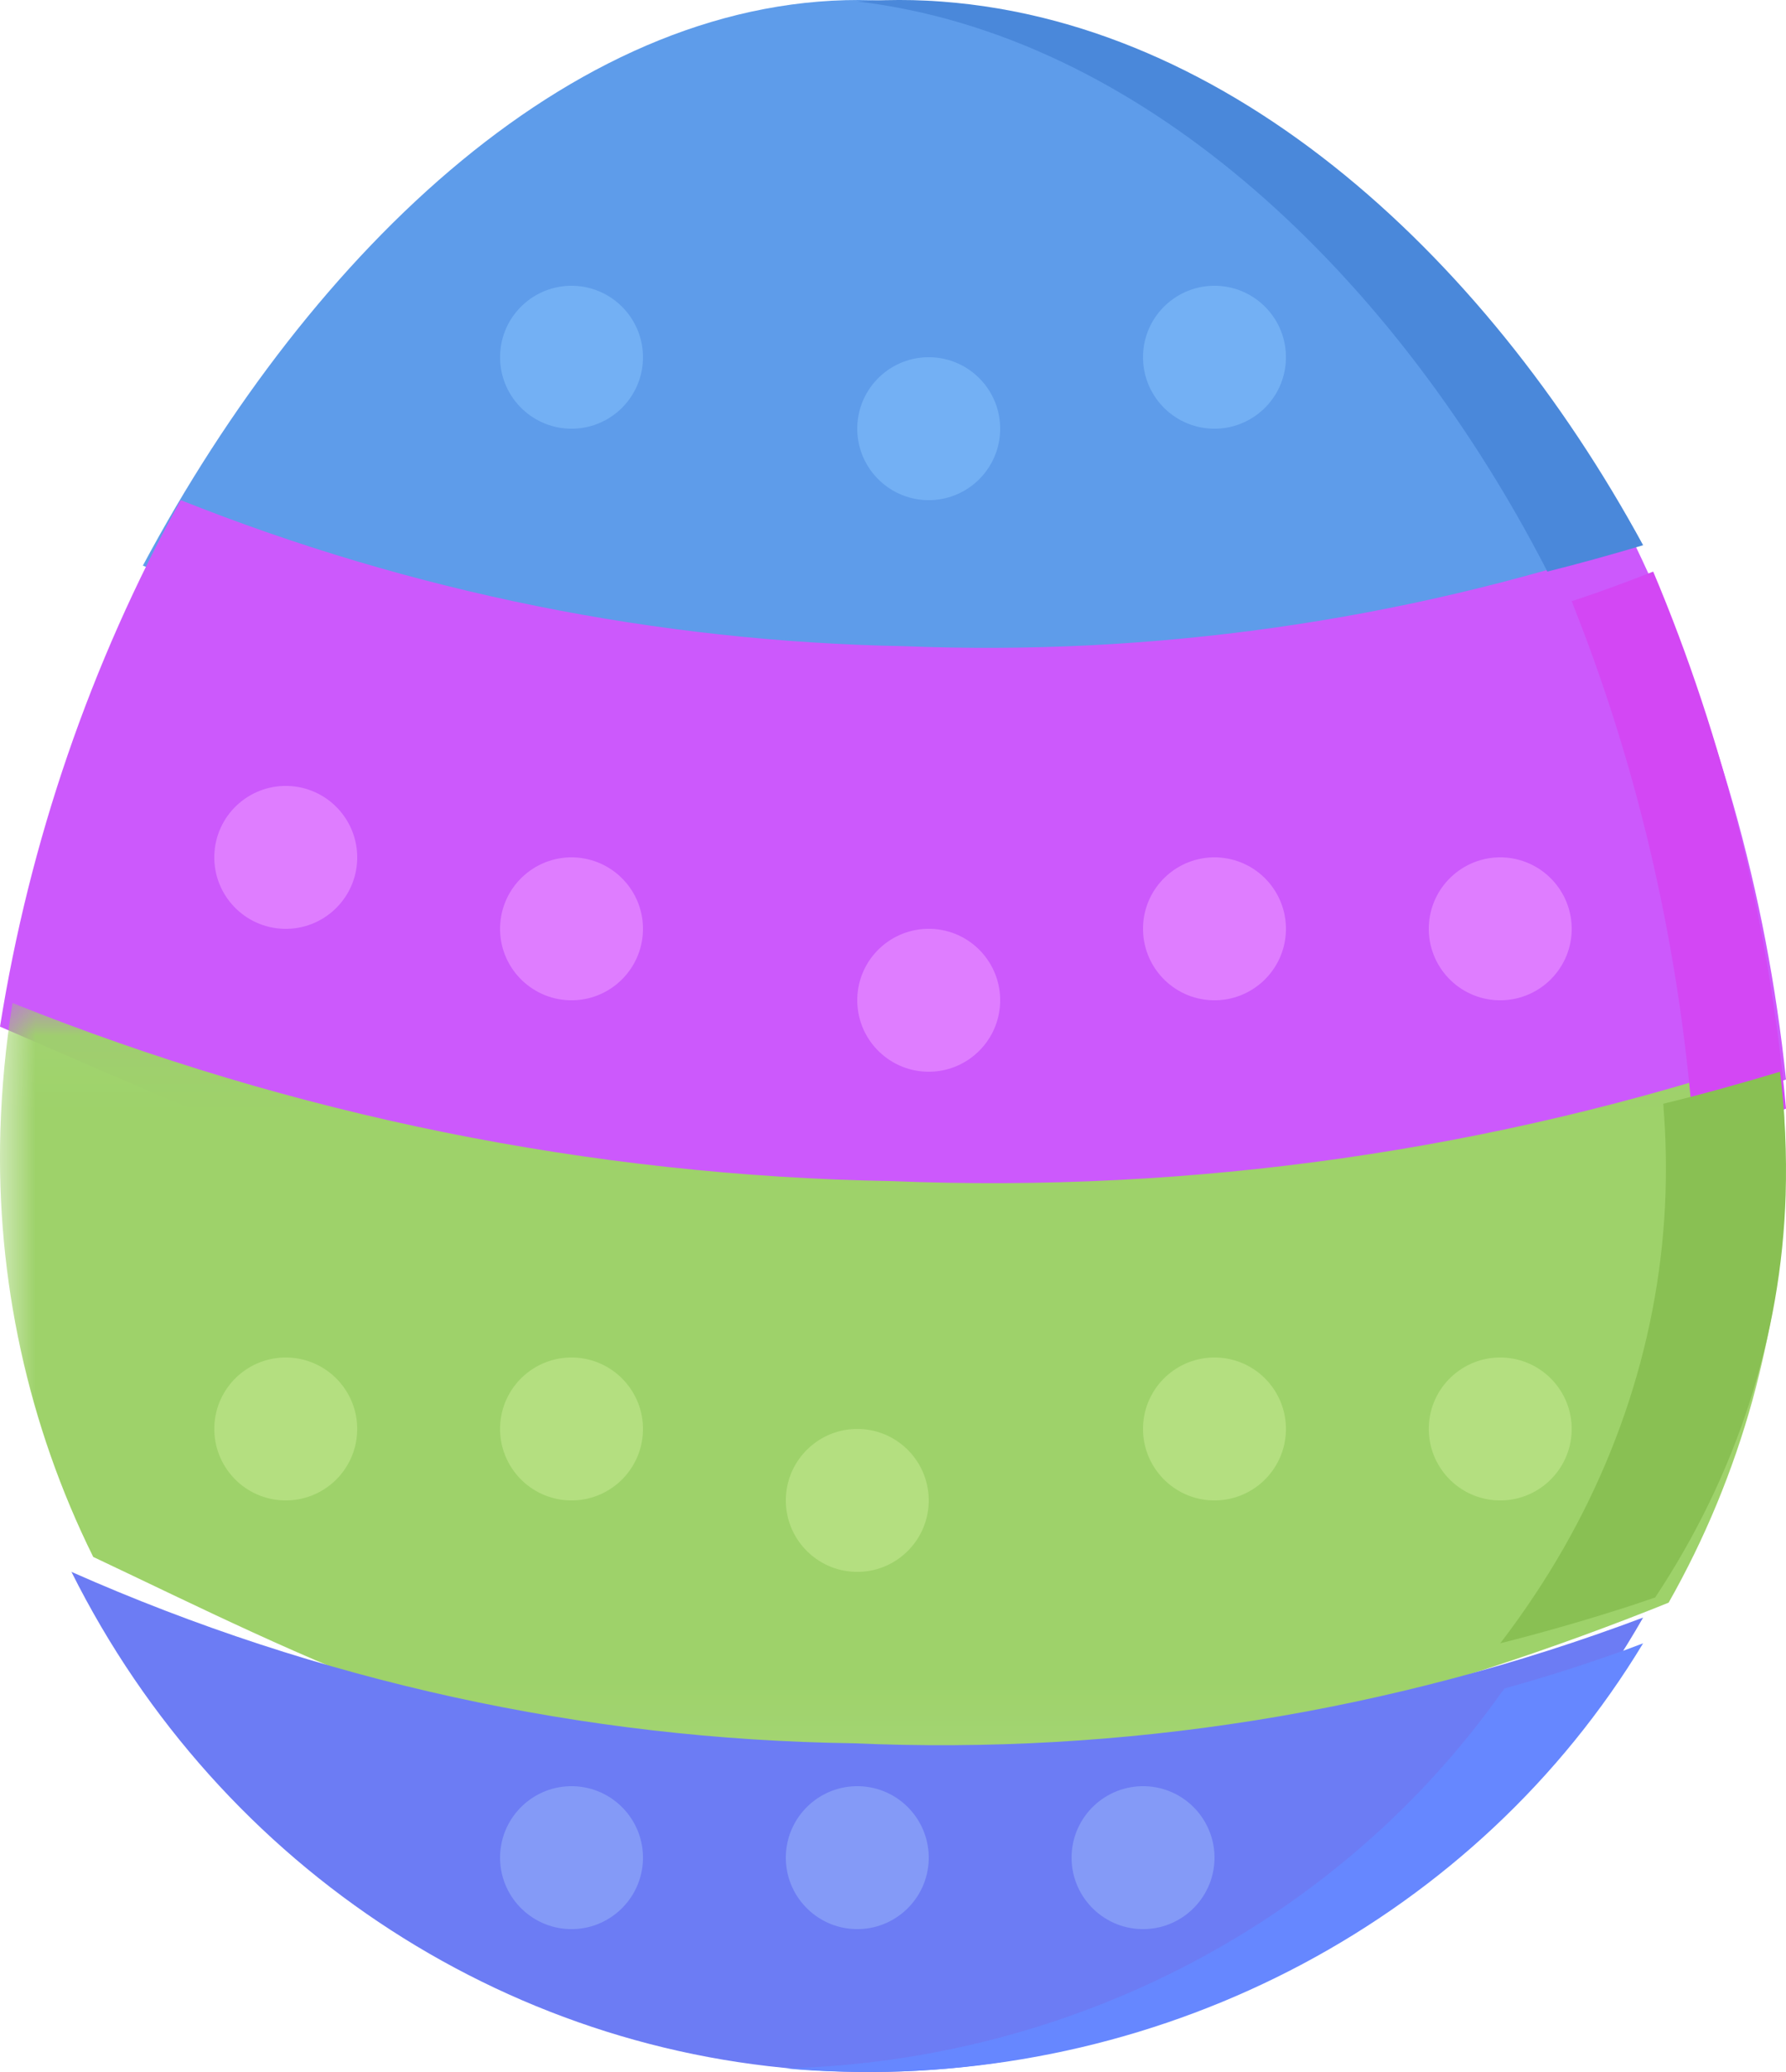
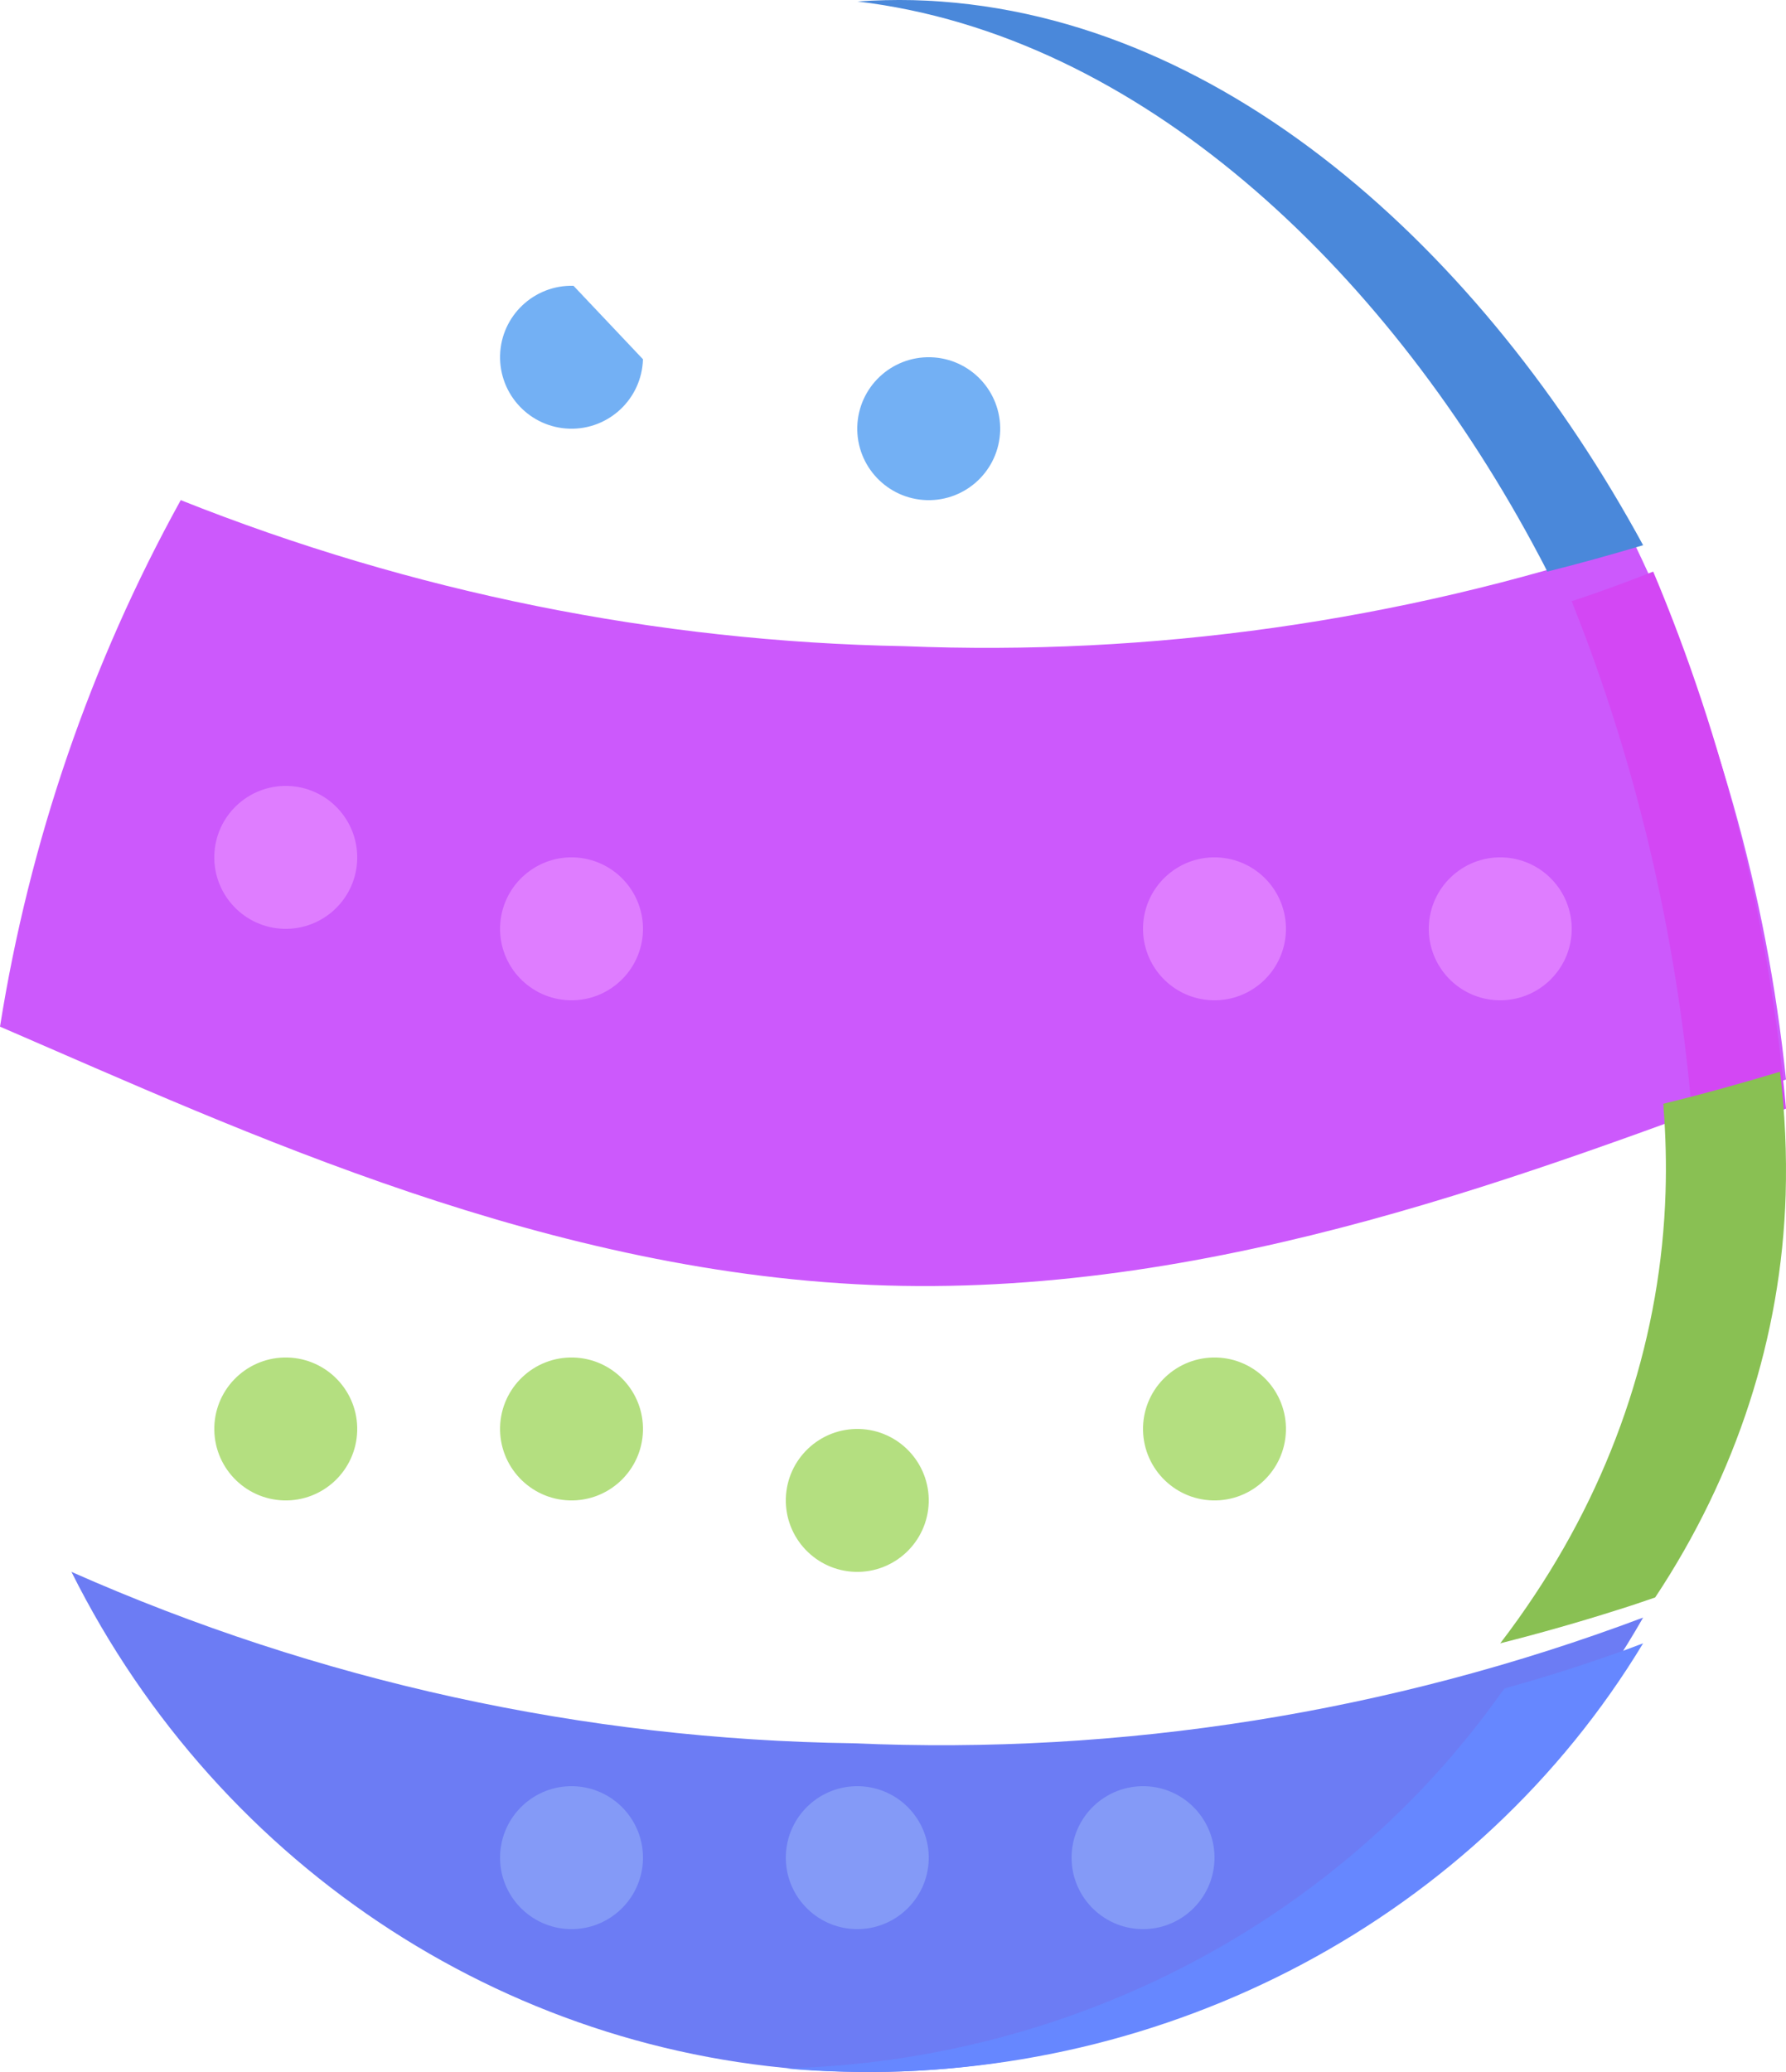
<svg xmlns="http://www.w3.org/2000/svg" xmlns:xlink="http://www.w3.org/1999/xlink" width="25px" height="29px" viewBox="0 0 25 29" version="1.1">
  <title>Group 50</title>
  <desc>Created with Sketch.</desc>
  <defs>
-     <polygon id="path-1" points="0 0.038 24.99 0.038 24.99 10.94 0 10.94" />
-   </defs>
+     </defs>
  <g id="Page-1" stroke="none" stroke-width="1" fill="none" fill-rule="evenodd">
    <g id="Apple-TV" transform="translate(-170, -18)">
      <g id="Group-50" transform="translate(170, 18)">
-         <path d="M22,8.515 C19.172,9.52 15.672,11.107 11.925,10.994 C8.178,10.882 4.77,9.088 2,7.916 C4.374,3.477 8.117,-0.12 12.221,0.003 C16.325,0.126 19.868,3.941 22,8.515" id="Fill-1" fill="#5E9CEA" />
        <path d="M25,15.109 C21.494,16.386 17.111,18.131 12.411,17.992 C7.711,17.853 3.431,15.851 0,14.369 C0.413,11.774 1.27,9.279 2.53,7 C5.766,8.289 9.192,8.98 12.655,9.044 C16.116,9.185 19.574,8.698 22.875,7.603 C24.009,9.952 24.728,12.495 25,15.109" id="Fill-3" fill="#CC59FC" />
        <g id="Group-7" transform="translate(0, 14)">
          <mask id="mask-2" fill="white">
            <use xlink:href="#path-1" />
          </mask>
          <g id="Clip-6" />
          <path d="M24.985,2.557 C24.93,4.623 24.371,6.642 23.357,8.431 C20.358,9.641 15.714,11.054 11.502,10.932 C7.291,10.81 4.231,9.173 1.305,7.791 C0.392,5.946 -0.055,3.898 0.005,1.832 C0.023,1.231 0.08,0.632 0.175,0.038 C4.1,1.614 8.27,2.458 12.486,2.531 C16.7,2.703 20.909,2.102 24.915,0.756 C24.977,1.354 25,1.956 24.985,2.557" id="Fill-5" fill="#9ED26A" mask="url(#mask-2)" />
        </g>
        <path d="M23,22.64 C20.684,26.692 16.396,29.128 11.815,28.995 C7.234,28.862 3.088,26.18 1,22 C4.457,23.532 8.176,24.347 11.942,24.399 C15.705,24.566 19.463,23.969 23,22.64" id="Fill-8" fill="#6C7CF4" />
        <path d="M9,20.028 C8.984,20.581 8.524,21.015 7.972,21 C7.42,20.984 6.985,20.524 7,19.971 C7.016,19.419 7.476,18.985 8.028,19 C8.58,19.016 9.015,19.476 9,20.028" id="Fill-10" fill="#B4DF80" />
        <path d="M5,20.028 C4.984,20.581 4.524,21.015 3.972,21 C3.42,20.984 2.985,20.524 3,19.971 C3.016,19.419 3.476,18.985 4.028,19 C4.58,19.016 5.015,19.476 5,20.028" id="Fill-12" fill="#B4DF80" />
-         <path d="M22,20.028 C21.984,20.58 21.524,21.015 20.972,21 C20.419,20.984 19.985,20.524 20,19.971 C20.016,19.419 20.476,18.985 21.028,19 C21.581,19.016 22.015,19.476 22,20.028" id="Fill-14" fill="#B4DF80" />
        <path d="M18,20.028 C17.984,20.581 17.524,21.015 16.972,21 C16.42,20.984 15.985,20.524 16,19.971 C16.016,19.419 16.476,18.985 17.029,19 C17.581,19.016 18.015,19.476 18,20.028" id="Fill-16" fill="#B4DF80" />
        <path d="M13,21.028 C12.984,21.58 12.524,22.015 11.972,22 C11.42,21.984 10.985,21.524 11,20.972 C11.016,20.42 11.476,19.985 12.029,20 C12.58,20.016 13.015,20.476 13,21.028" id="Fill-18" fill="#B4DF80" />
        <path d="M9,13.028 C8.984,13.581 8.523,14.015 7.972,14 C7.42,13.984 6.985,13.524 7,12.972 C7.016,12.419 7.477,11.985 8.028,12 C8.58,12.016 9.015,12.476 9,13.028" id="Fill-20" fill="#DF7DFF" />
        <path d="M5,12.029 C4.984,12.581 4.524,13.015 3.972,13 C3.42,12.984 2.985,12.524 3,11.972 C3.016,11.419 3.476,10.985 4.028,11 C4.58,11.016 5.015,11.476 5,12.029" id="Fill-22" fill="#DF7DFF" />
        <path d="M22,13.029 C21.984,13.581 21.524,14.015 20.971,14 C20.419,13.984 19.985,13.524 20,12.972 C20.016,12.42 20.476,11.985 21.028,12 C21.58,12.016 22.015,12.476 22,13.029" id="Fill-24" fill="#DF7DFF" />
        <path d="M18,13.028 C17.984,13.581 17.524,14.015 16.972,14 C16.419,13.984 15.985,13.524 16,12.971 C16.016,12.419 16.476,11.985 17.028,12 C17.581,12.016 18.015,12.476 18,13.028" id="Fill-26" fill="#DF7DFF" />
-         <path d="M14,14.028 C13.984,14.58 13.524,15.015 12.972,15 C12.42,14.984 11.985,14.524 12,13.971 C12.016,13.419 12.476,12.985 13.029,13 C13.581,13.016 14.015,13.476 14,14.028" id="Fill-28" fill="#DF7DFF" />
-         <path d="M9,5.028 C8.984,5.581 8.524,6.015 7.972,6 C7.42,5.984 6.985,5.524 7,4.971 C7.016,4.419 7.476,3.985 8.028,4 C8.58,4.016 9.015,4.476 9,5.028" id="Fill-30" fill="#73B0F4" />
-         <path d="M18,5.028 C17.984,5.58 17.524,6.015 16.972,6 C16.419,5.984 15.985,5.524 16,4.971 C16.016,4.419 16.476,3.985 17.029,4 C17.581,4.016 18.015,4.476 18,5.028" id="Fill-32" fill="#73B0F4" />
+         <path d="M9,5.028 C8.984,5.581 8.524,6.015 7.972,6 C7.42,5.984 6.985,5.524 7,4.971 C7.016,4.419 7.476,3.985 8.028,4 " id="Fill-30" fill="#73B0F4" />
        <path d="M14,6.028 C13.984,6.581 13.524,7.015 12.972,7 C12.42,6.984 11.985,6.524 12,5.972 C12.016,5.419 12.476,4.985 13.028,5 C13.581,5.016 14.015,5.476 14,6.028" id="Fill-34" fill="#73B0F4" />
        <path d="M13,26.029 C12.984,26.58 12.524,27.015 11.972,27 C11.42,26.984 10.985,26.524 11,25.972 C11.016,25.42 11.476,24.985 12.028,25 C12.581,25.016 13.015,25.476 13,26.029" id="Fill-36" fill="#849AF7" />
        <path d="M9,26.028 C8.984,26.58 8.524,27.015 7.972,27 C7.42,26.984 6.985,26.524 7,25.972 C7.016,25.42 7.476,24.985 8.028,25 C8.58,25.016 9.015,25.476 9,26.028" id="Fill-38" fill="#849AF7" />
        <path d="M17,26.028 C16.984,26.58 16.524,27.015 15.972,27 C15.419,26.984 14.985,26.524 15,25.972 C15.016,25.42 15.476,24.985 16.029,25 C16.581,25.016 17.015,25.477 17,26.028" id="Fill-40" fill="#849AF7" />
        <path d="M23,7.631 C22.565,7.76 22.12,7.885 21.659,8 C21.591,7.862 21.517,7.729 21.444,7.591 C19.353,3.739 15.956,0.492 12,0.02 C12.26,0.003 12.52,-0.004 12.779,0.002 C17.069,0.113 20.772,3.531 23,7.631" id="Fill-42" fill="#4A88DA" />
        <path d="M25,15.516 C24.585,15.687 24.157,15.851 23.711,16 C23.702,15.826 23.689,15.651 23.675,15.471 C23.457,13.043 22.898,10.675 22.021,8.469 C22.016,8.45 22.009,8.432 22,8.415 C22.392,8.286 22.771,8.146 23.141,8 C24.133,10.353 24.762,12.898 25,15.516" id="Fill-44" fill="#D347F4" />
        <path d="M24.995,16.726 C24.934,18.707 24.306,20.643 23.169,22.358 C22.998,22.417 22.823,22.477 22.647,22.531 C22.12,22.699 21.565,22.857 21,23 C21.17,22.779 21.334,22.548 21.487,22.317 C22.625,20.602 23.253,18.666 23.314,16.685 C23.326,16.298 23.317,15.901 23.285,15.498 C23.287,15.482 23.285,15.465 23.281,15.449 C23.846,15.311 24.39,15.158 24.916,15 C24.986,15.573 25.012,16.15 24.995,16.726" id="Fill-46" fill="#89C053" />
        <path d="M23,23 C20.682,26.833 16.362,29.135 11.751,28.994 C11.501,28.987 11.25,28.975 11,28.949 C15.022,28.843 18.746,26.888 21.013,23.693 C21.03,23.674 21.046,23.653 21.06,23.632 C21.566,23.491 22.062,23.336 22.533,23.17 C22.69,23.117 22.848,23.058 23,23" id="Fill-48" fill="#6687FF" />
      </g>
    </g>
  </g>
</svg>